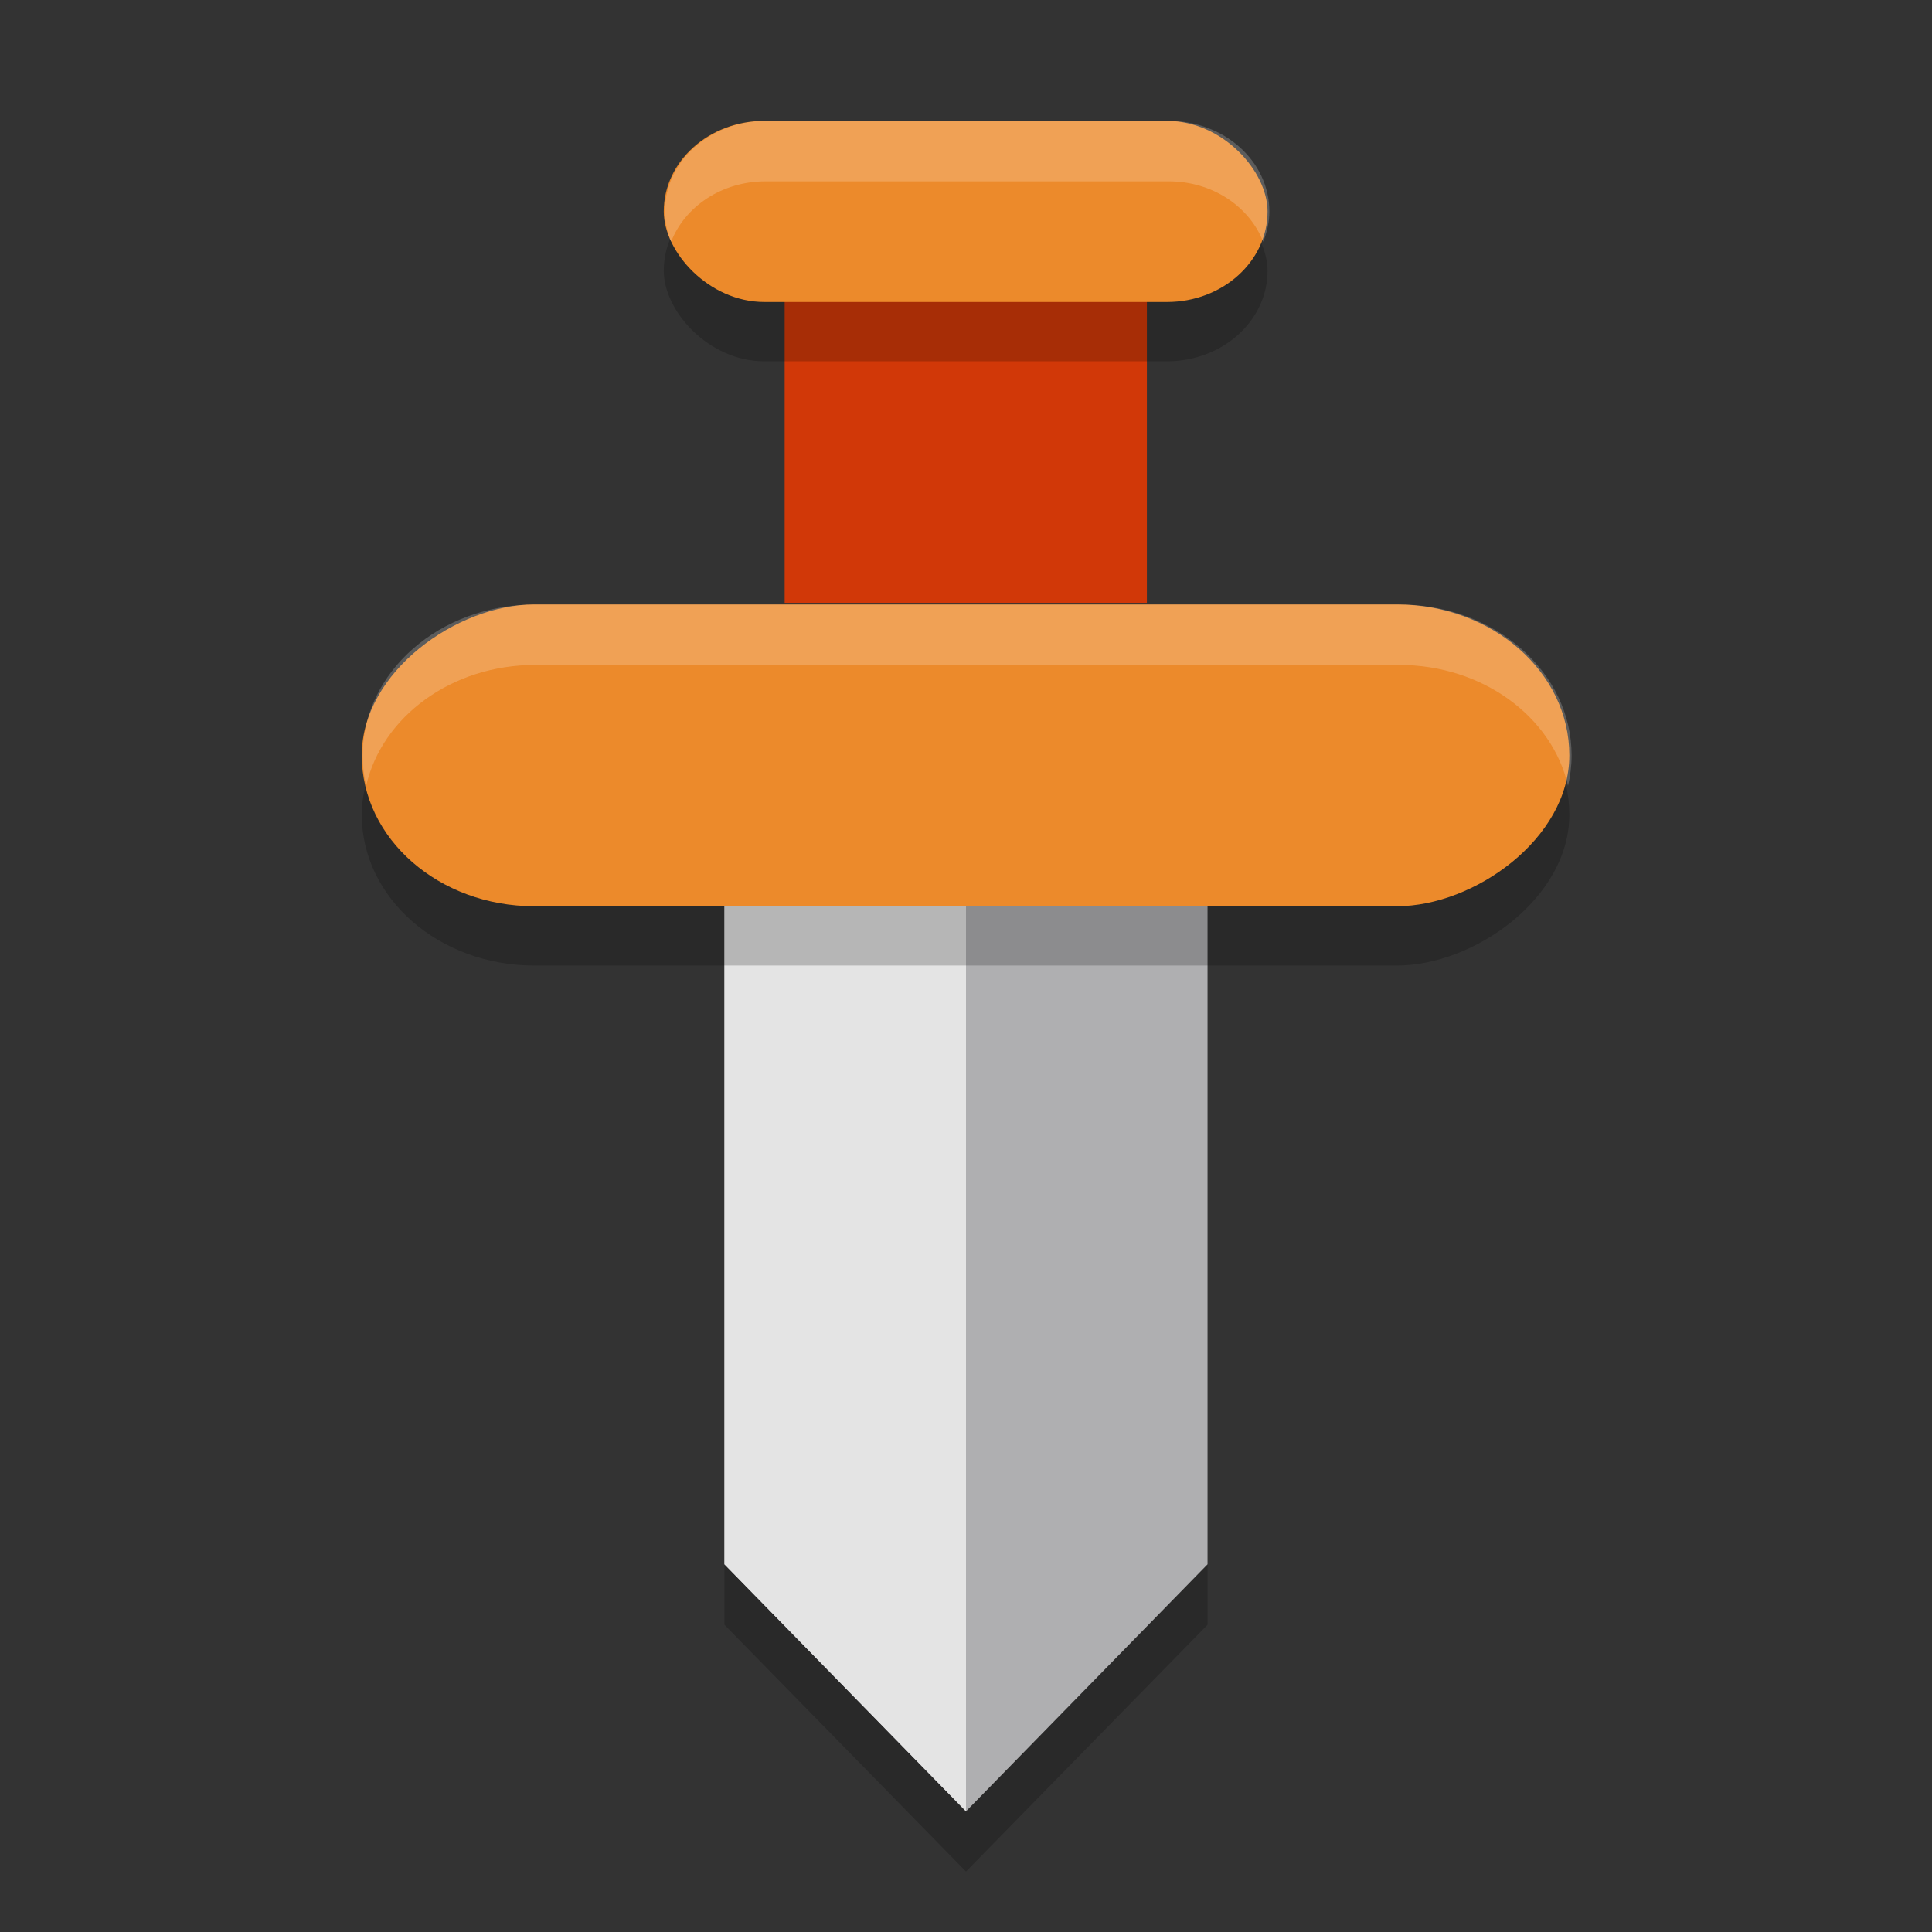
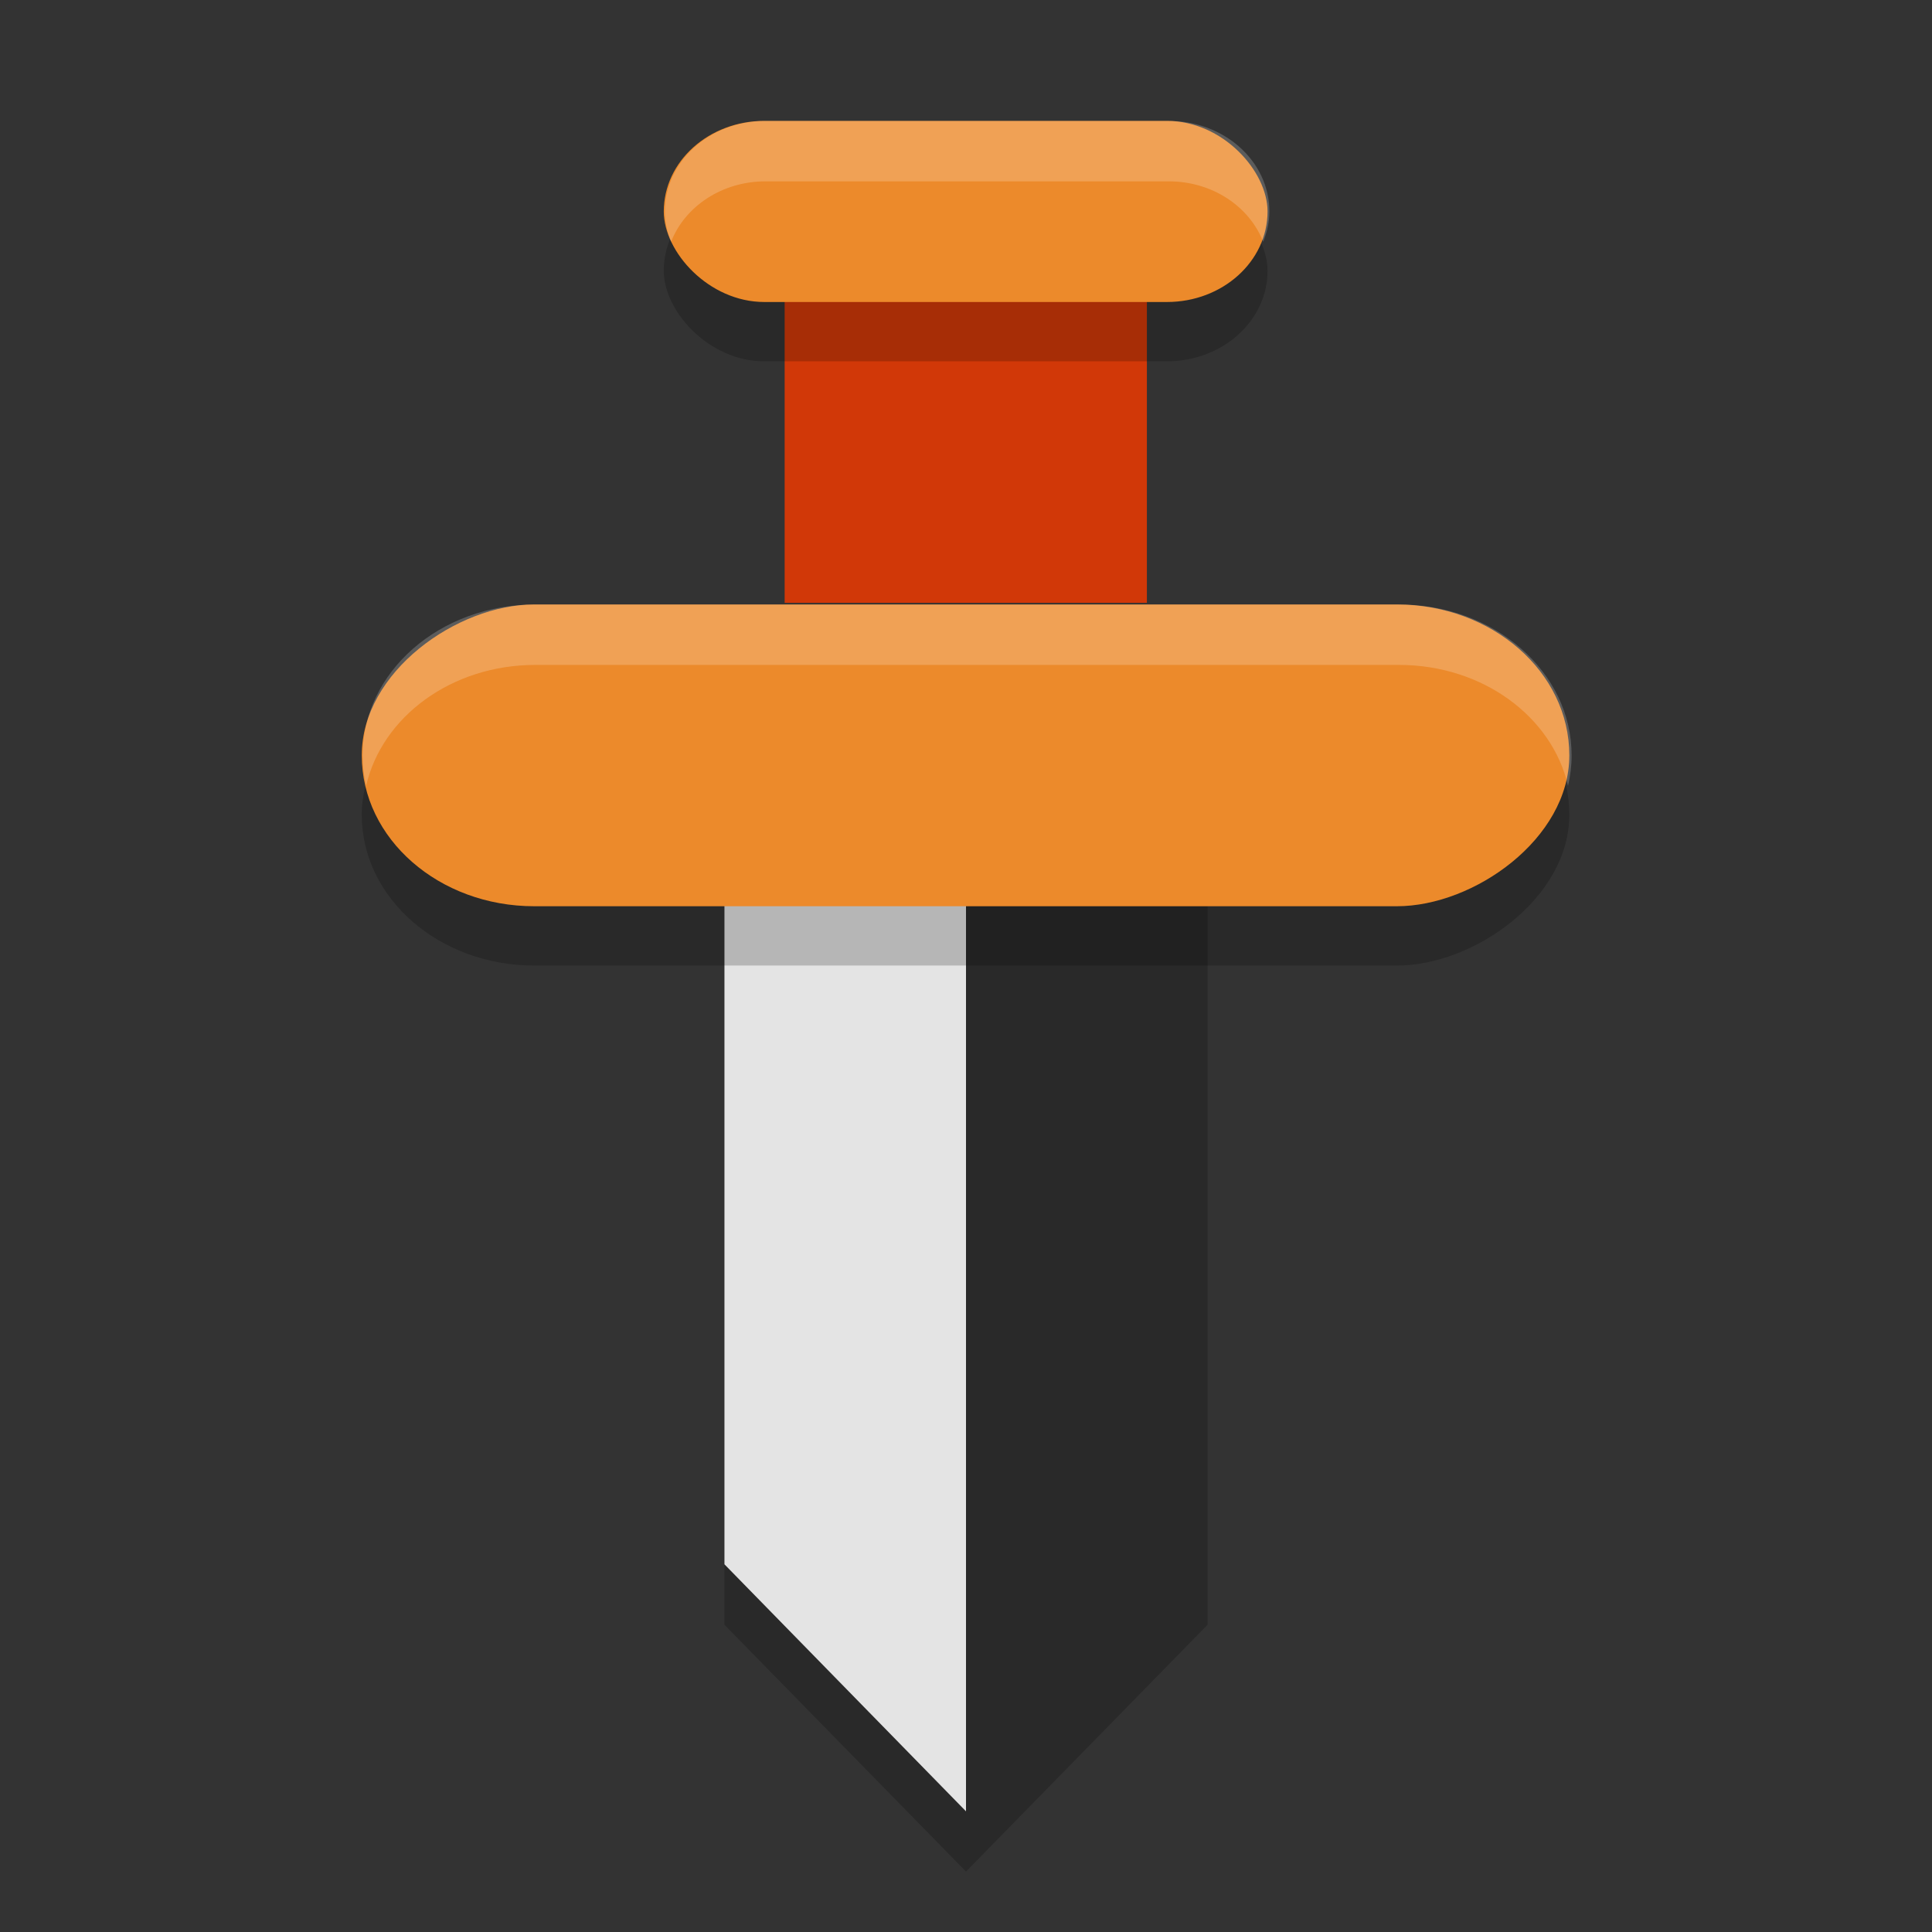
<svg xmlns="http://www.w3.org/2000/svg" width="32" height="32" version="1.1" viewBox="0 0 8.47 8.47">
  <rect x="0" y="0" width="8.47" height="8.47" fill="#333333" stroke="none" />
  <path style="opacity:0.2" d="m 3.176,3.97 h 2.118 V 7.123 L 4.235,8.205 3.176,7.123 Z" />
-   <path style="fill:#afafb1" d="m 3.176,3.706 h 2.118 V 6.858 L 4.235,7.941 3.176,6.858 Z" />
  <path style="fill:#e4e4e4" d="m 3.176,3.706 h 1.059 v 4.235 L 3.176,6.858 Z" />
  <rect style="opacity:0.2" width="1.323" height="5.294" x="2.91" y="-6.88" rx=".661" ry=".756" transform="rotate(90)" />
  <rect style="fill:#ec8a2b" width="1.323" height="5.294" x="2.65" y="-6.88" rx=".661" ry=".756" transform="rotate(90)" />
  <rect style="fill:#d13808" width="1.588" height="1.853" x="3.44" y=".79" />
  <rect style="opacity:0.2" width="2.647" height=".794" x="2.91" y=".79" rx=".441" ry=".397" />
  <rect style="fill:#ec8a2b" width="2.647" height=".794" x="2.91" y=".53" rx=".441" ry=".397" />
  <path style="opacity:0.2;fill:#ffffff" transform="scale(0.265)" d="M 8.857 10 C 7.275 10 6 11.114 6 12.498 L 6 12.502 C 6 12.673 6.02 12.839 6.057 13 C 6.32 11.857 7.47 11 8.857 11 L 23.143 11 C 24.53 11 25.678 11.857 25.941 13 C 25.978 12.839 26 12.673 26 12.502 L 26 12.498 C 26 11.114 24.725 10 23.143 10 L 8.857 10 z" />
  <path style="opacity:0.2;fill:#ffffff" transform="scale(0.265)" d="M 12.666 2 C 11.743 2 11 2.669 11 3.5 C 11 3.676 11.04 3.843 11.102 4 C 11.33 3.418 11.939 3 12.666 3 L 19.334 3 C 20.061 3 20.67 3.418 20.898 4 C 20.96 3.843 21 3.676 21 3.5 C 21 2.669 20.257 2 19.334 2 L 12.666 2 z" />
</svg>